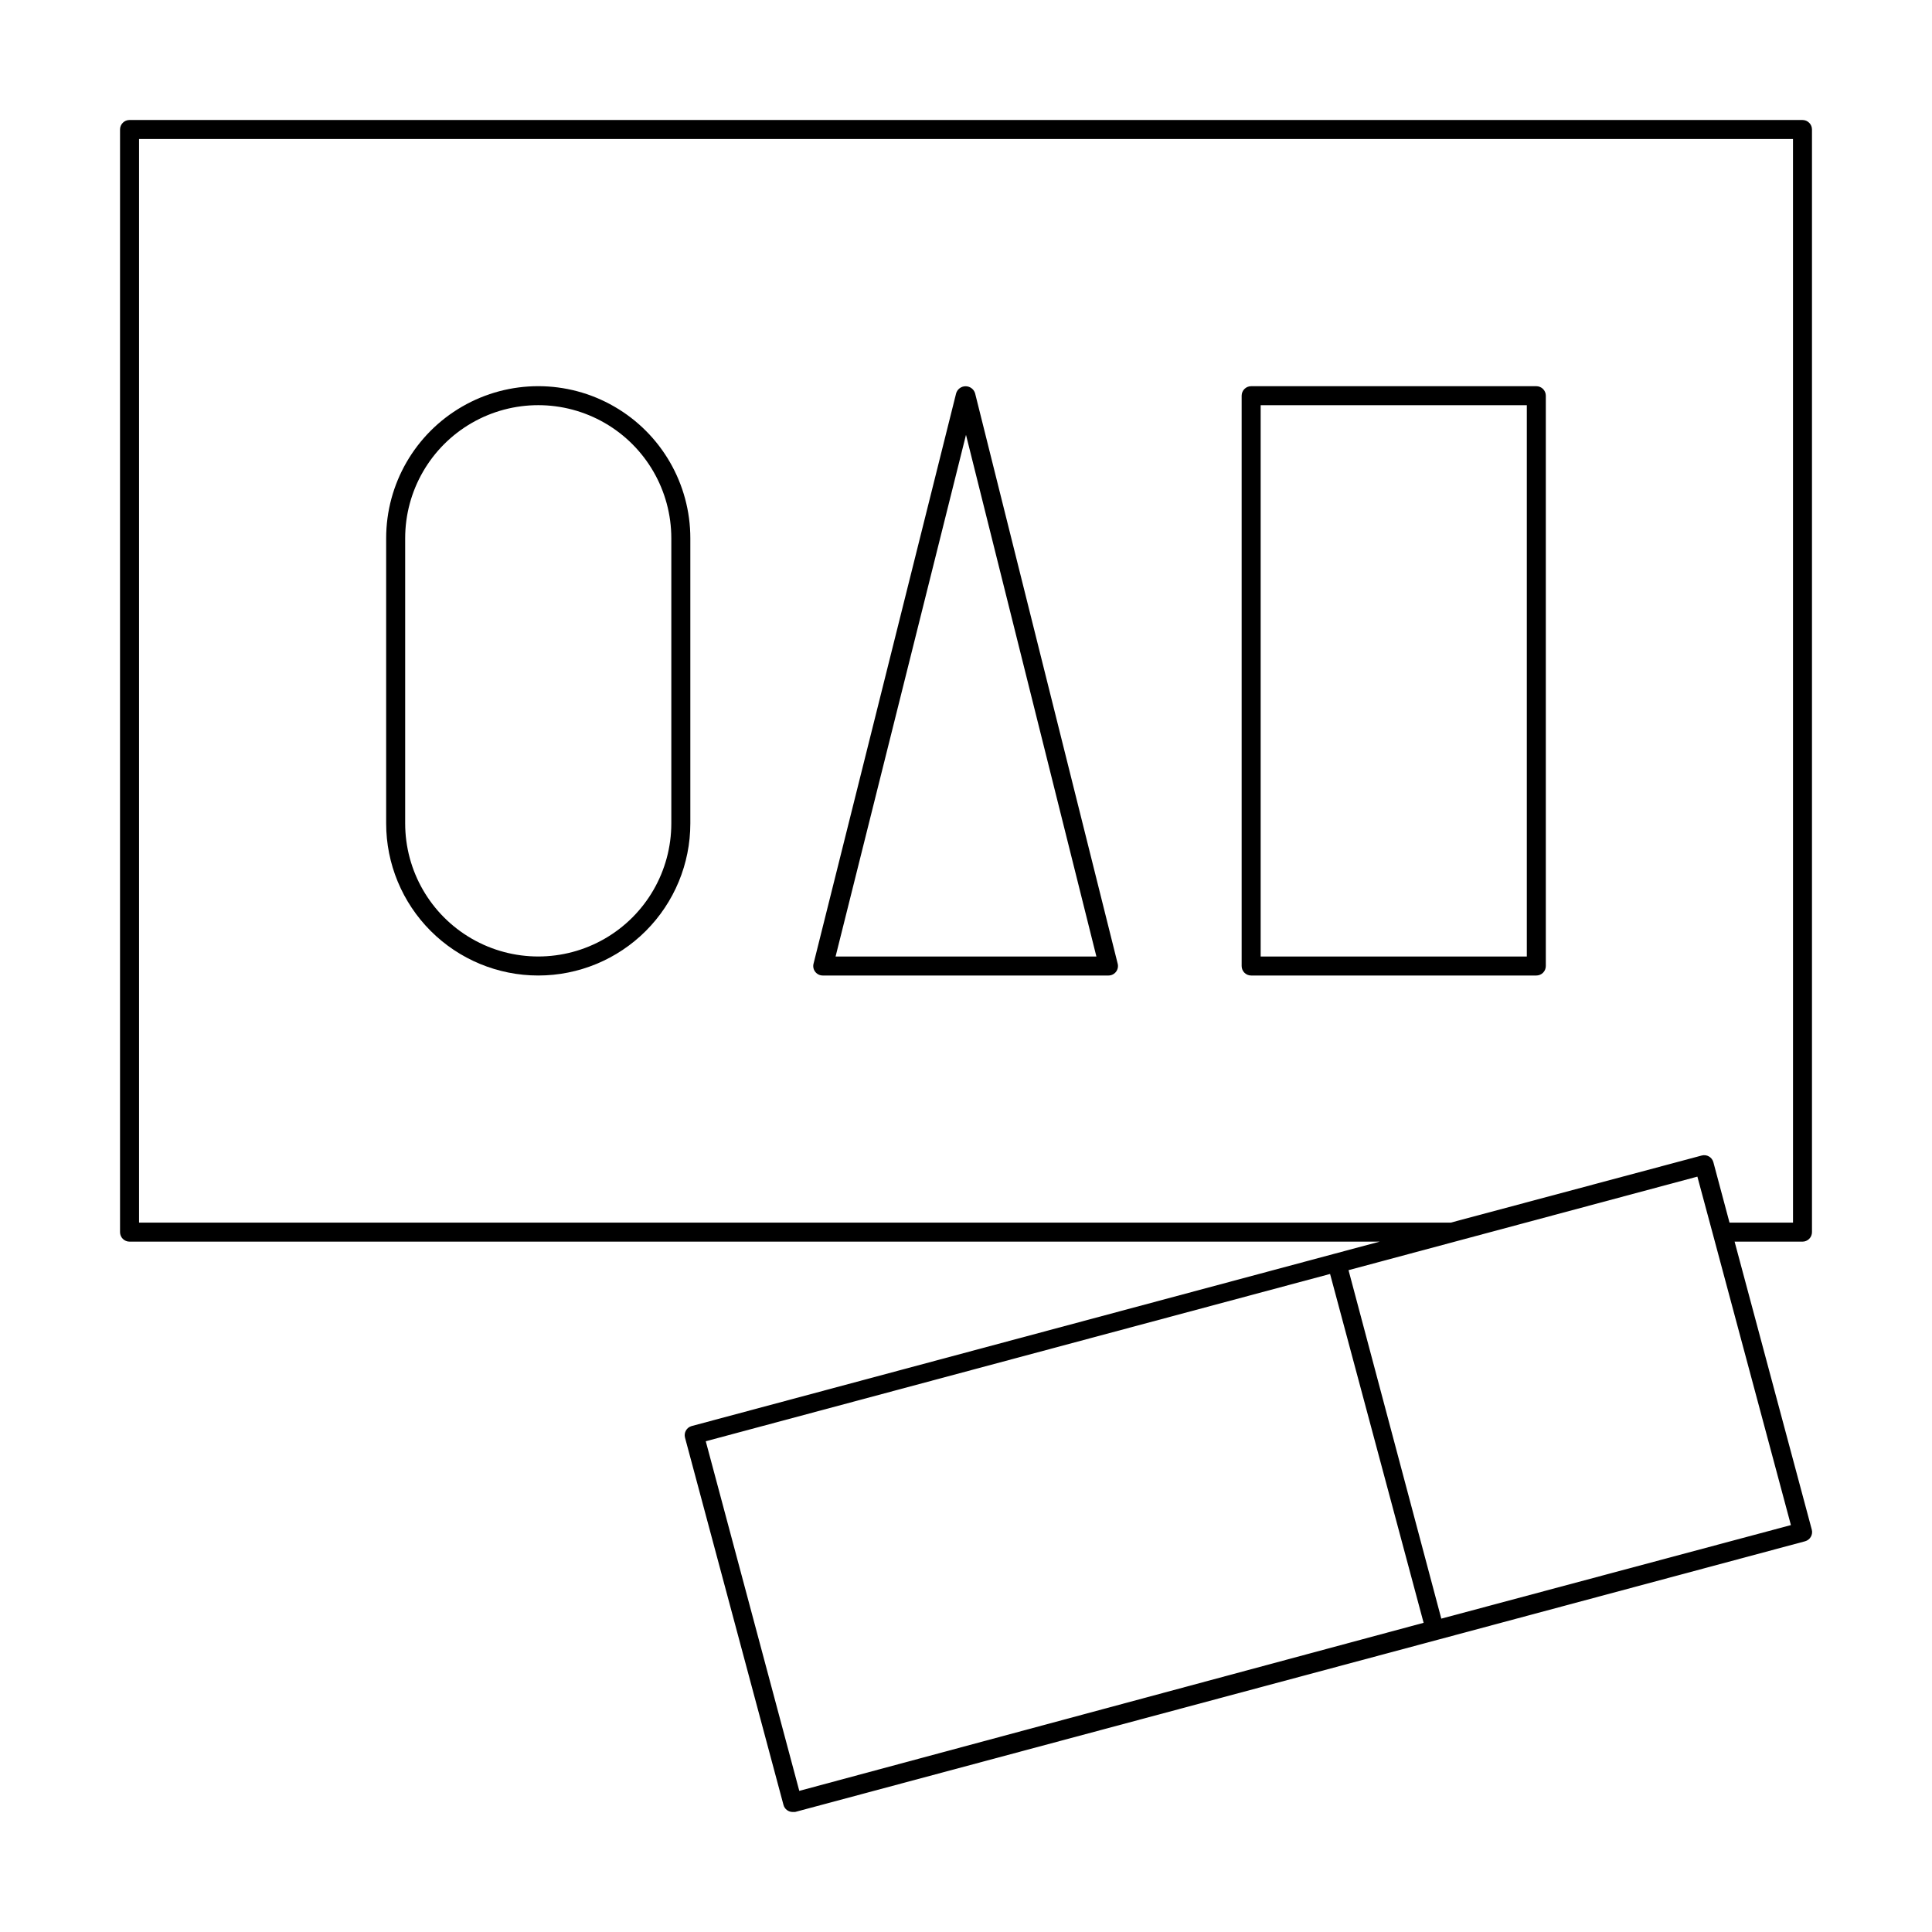
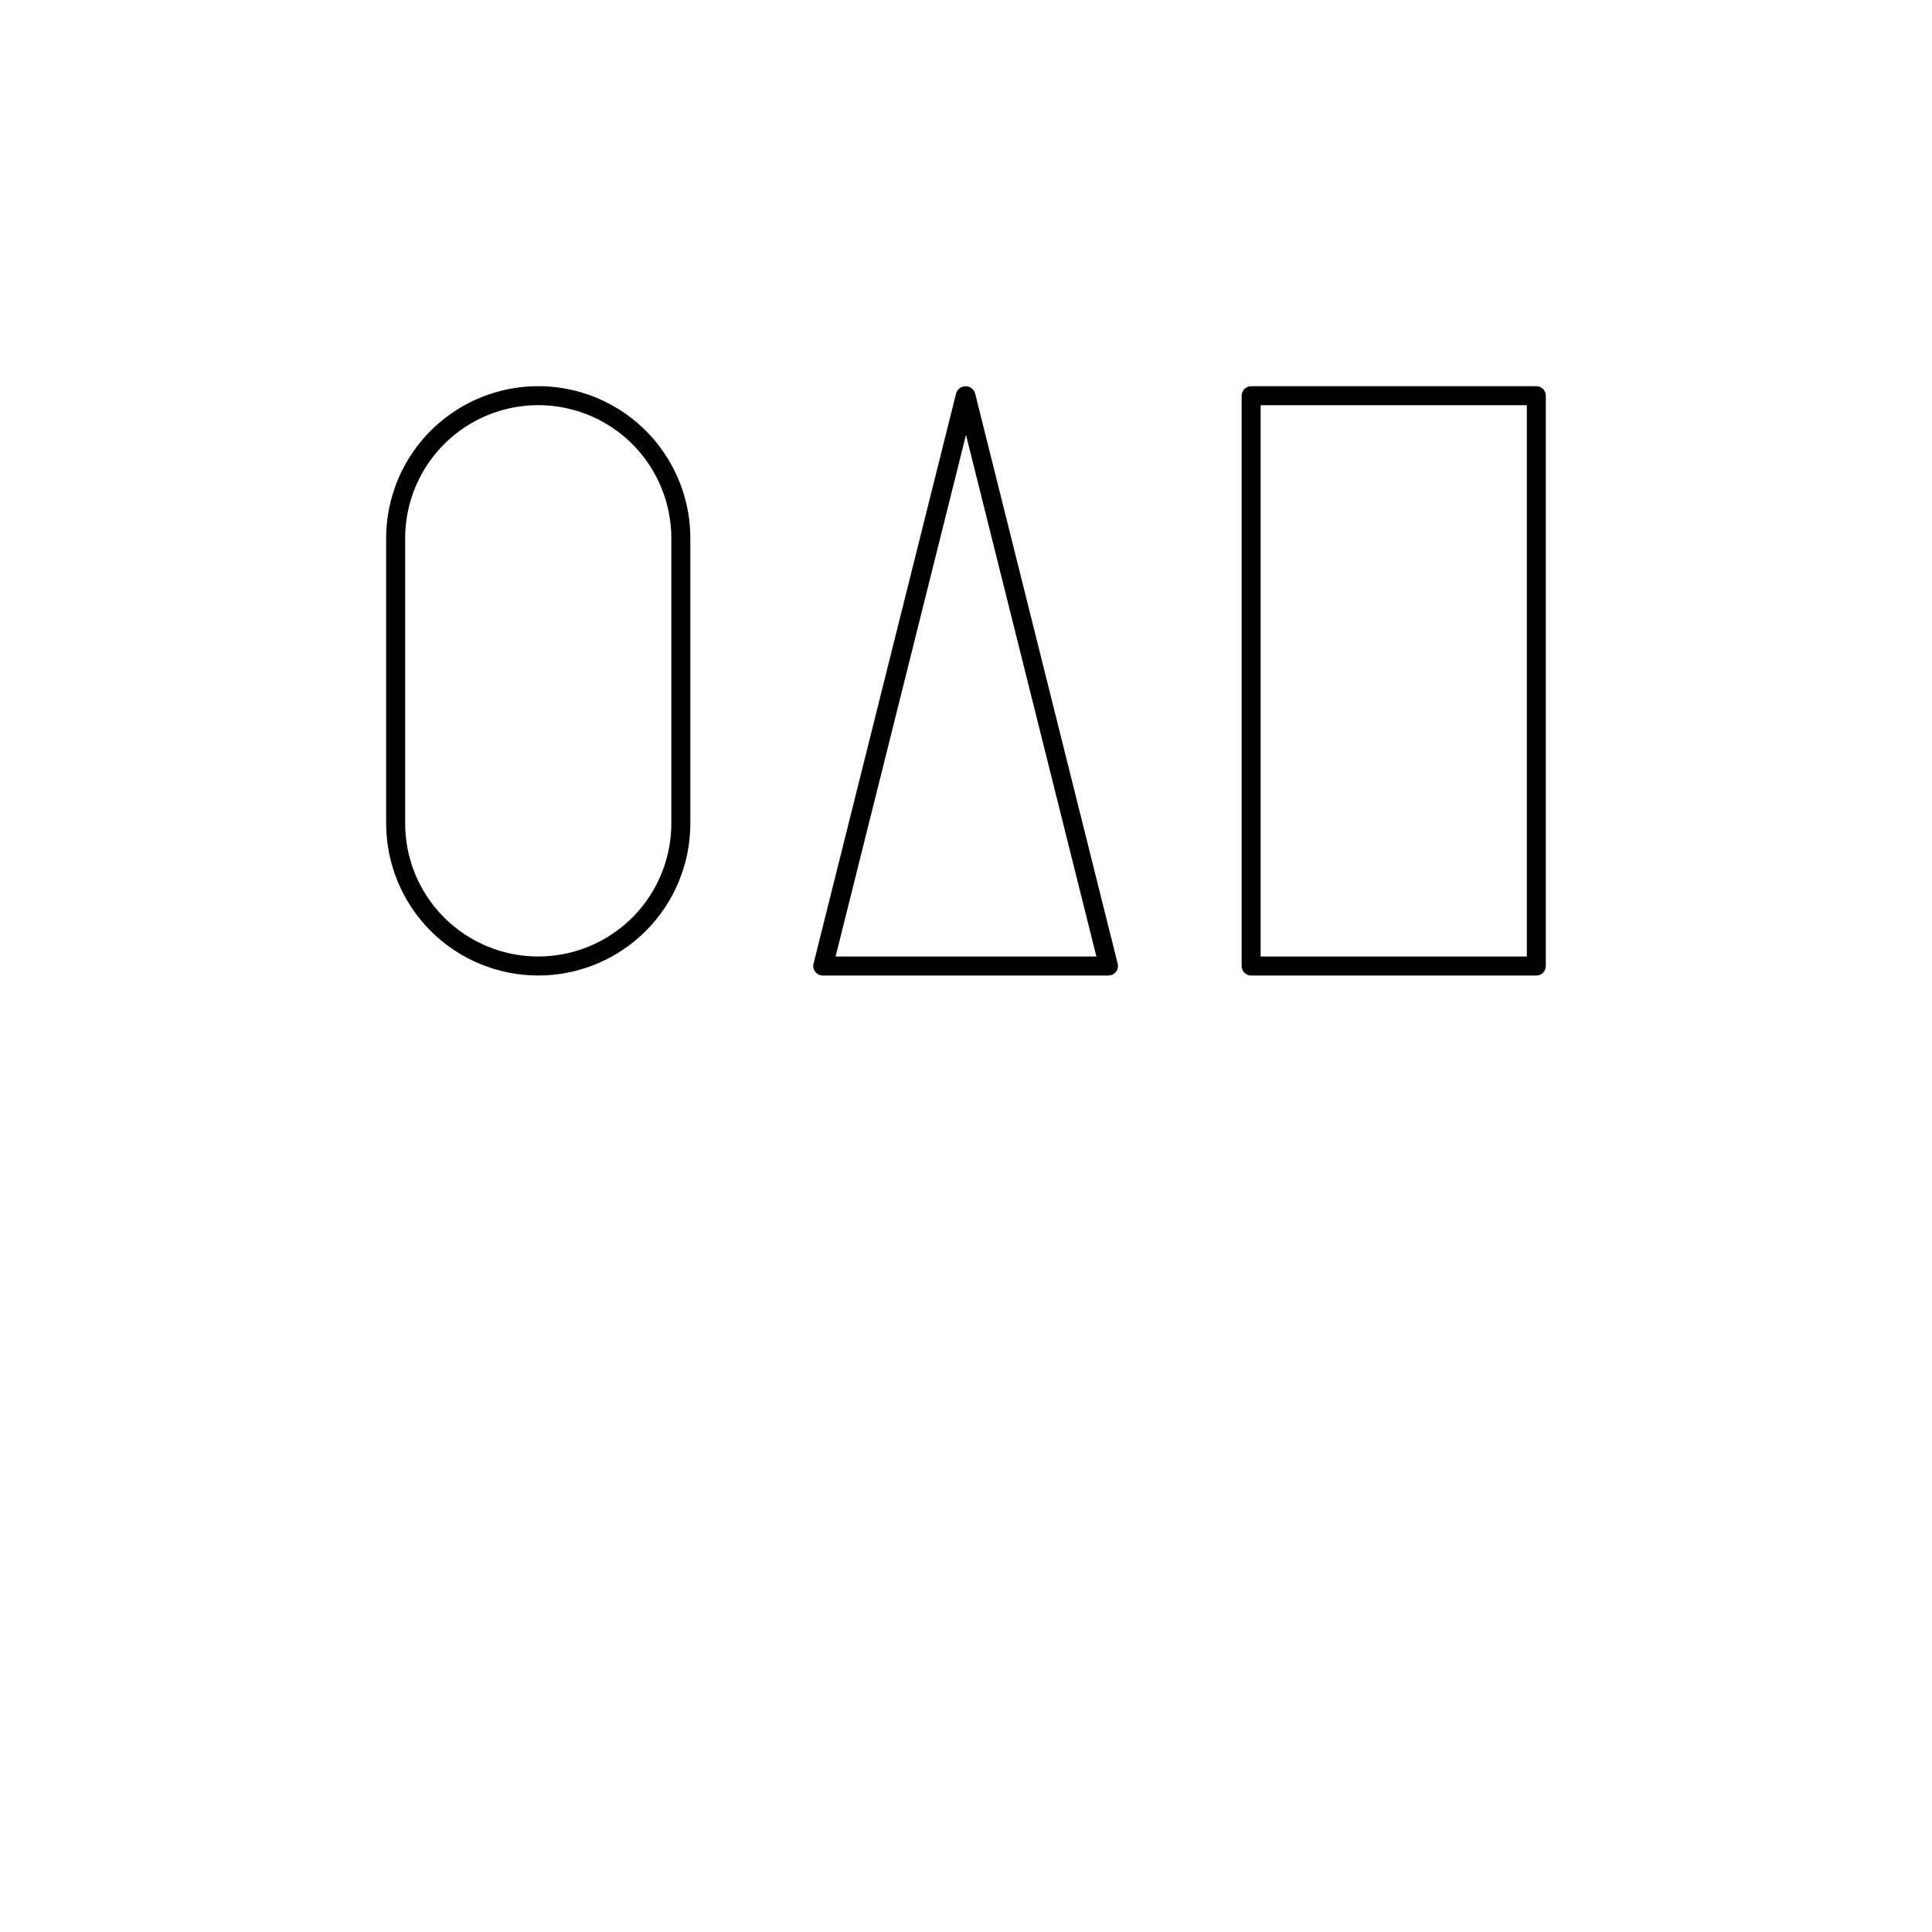
<svg xmlns="http://www.w3.org/2000/svg" fill="#000000" width="800px" height="800px" version="1.1" viewBox="144 144 512 512">
  <g>
-     <path d="m621.68 175.8h-443.35c-1.395 0-2.519 1.125-2.519 2.519v292.21c0 0.668 0.266 1.309 0.738 1.781 0.469 0.473 1.109 0.738 1.781 0.738h331.3l-12.043 3.223-170.29 45.648c-1.328 0.367-2.113 1.738-1.762 3.07l26.098 97.336c0.293 1.098 1.285 1.859 2.418 1.867h0.656l170.34-45.645 97.336-26.098h-0.004c1.332-0.371 2.117-1.742 1.766-3.074l-20.457-76.328h17.988c0.668 0 1.309-0.266 1.781-0.738 0.473-0.473 0.738-1.113 0.738-1.781v-292.21c0-0.672-0.266-1.312-0.738-1.781-0.473-0.473-1.113-0.738-1.781-0.738zm-265.86 442.8-24.785-92.652 165.45-44.336 24.789 92.449zm170.14-45.645-24.586-92.348 92.449-24.789 4.231 15.719 20.555 76.629zm93.207-104.95h-16.828l-4.281-16.02c-0.367-1.332-1.738-2.117-3.074-1.766l-66.504 17.785h-347.63v-287.17h438.31z" />
    <path d="m475.57 402.52h75.57c0.668 0 1.309-0.262 1.781-0.734s0.738-1.113 0.738-1.781v-151.14c0-0.668-0.266-1.309-0.738-1.781-0.473-0.473-1.113-0.738-1.781-0.738h-75.57c-1.391 0-2.519 1.129-2.519 2.519v151.14c0 0.668 0.266 1.309 0.738 1.781 0.473 0.473 1.113 0.734 1.781 0.734zm2.519-151.14h70.535v146.11h-70.535z" />
    <path d="m362.21 402.52h75.574c0.77-0.008 1.492-0.367 1.965-0.977 0.469-0.605 0.637-1.398 0.453-2.144l-37.785-151.14c-0.324-1.125-1.352-1.898-2.519-1.898-1.172 0-2.199 0.773-2.519 1.898l-37.785 151.14c-0.188 0.746-0.02 1.539 0.453 2.144 0.473 0.609 1.195 0.969 1.965 0.977zm37.789-143.28 34.559 138.25h-69.121z" />
    <path d="m286.64 402.52c10.691 0 20.941-4.246 28.5-11.805 7.559-7.559 11.805-17.809 11.805-28.5v-75.57c0-14.398-7.68-27.703-20.152-34.902-12.469-7.203-27.832-7.203-40.305 0-12.469 7.199-20.152 20.504-20.152 34.902v75.57c0 10.691 4.246 20.941 11.805 28.5 7.559 7.559 17.812 11.805 28.5 11.805zm-35.266-115.88c0-12.598 6.723-24.242 17.633-30.543 10.91-6.297 24.355-6.297 35.266 0 10.914 6.301 17.633 17.945 17.633 30.543v75.57c0 12.602-6.719 24.242-17.633 30.543-10.91 6.301-24.355 6.301-35.266 0-10.91-6.301-17.633-17.941-17.633-30.543z" />
  </g>
</svg>